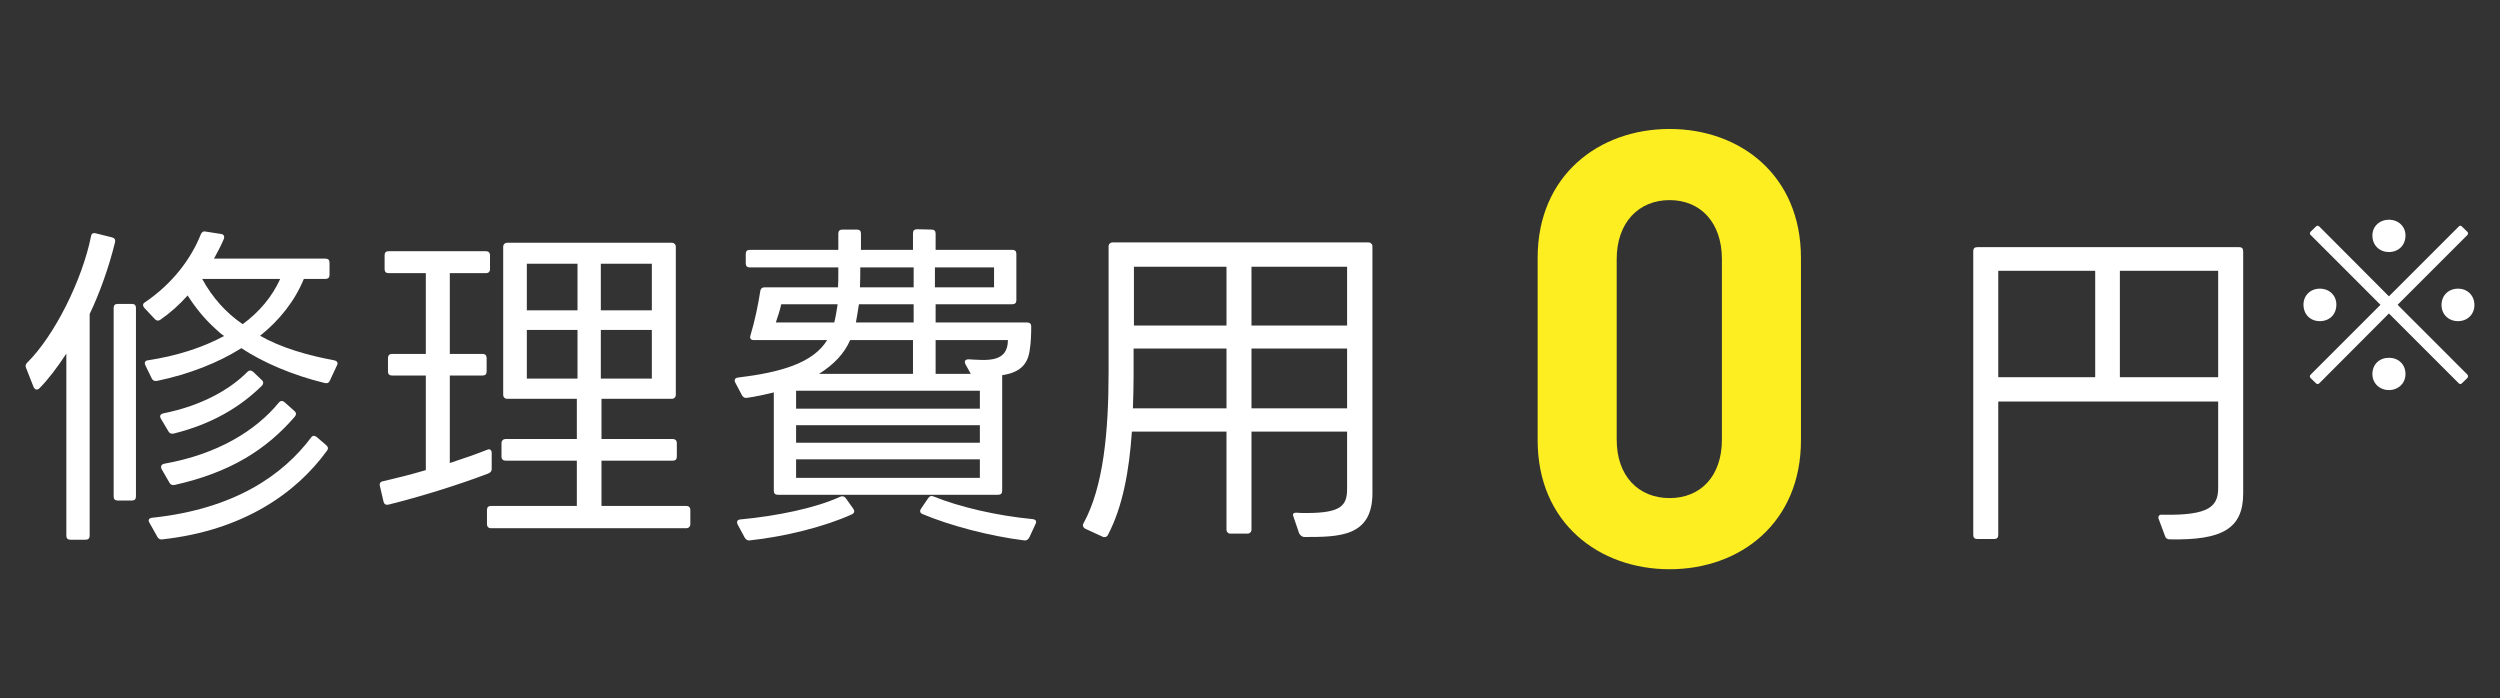
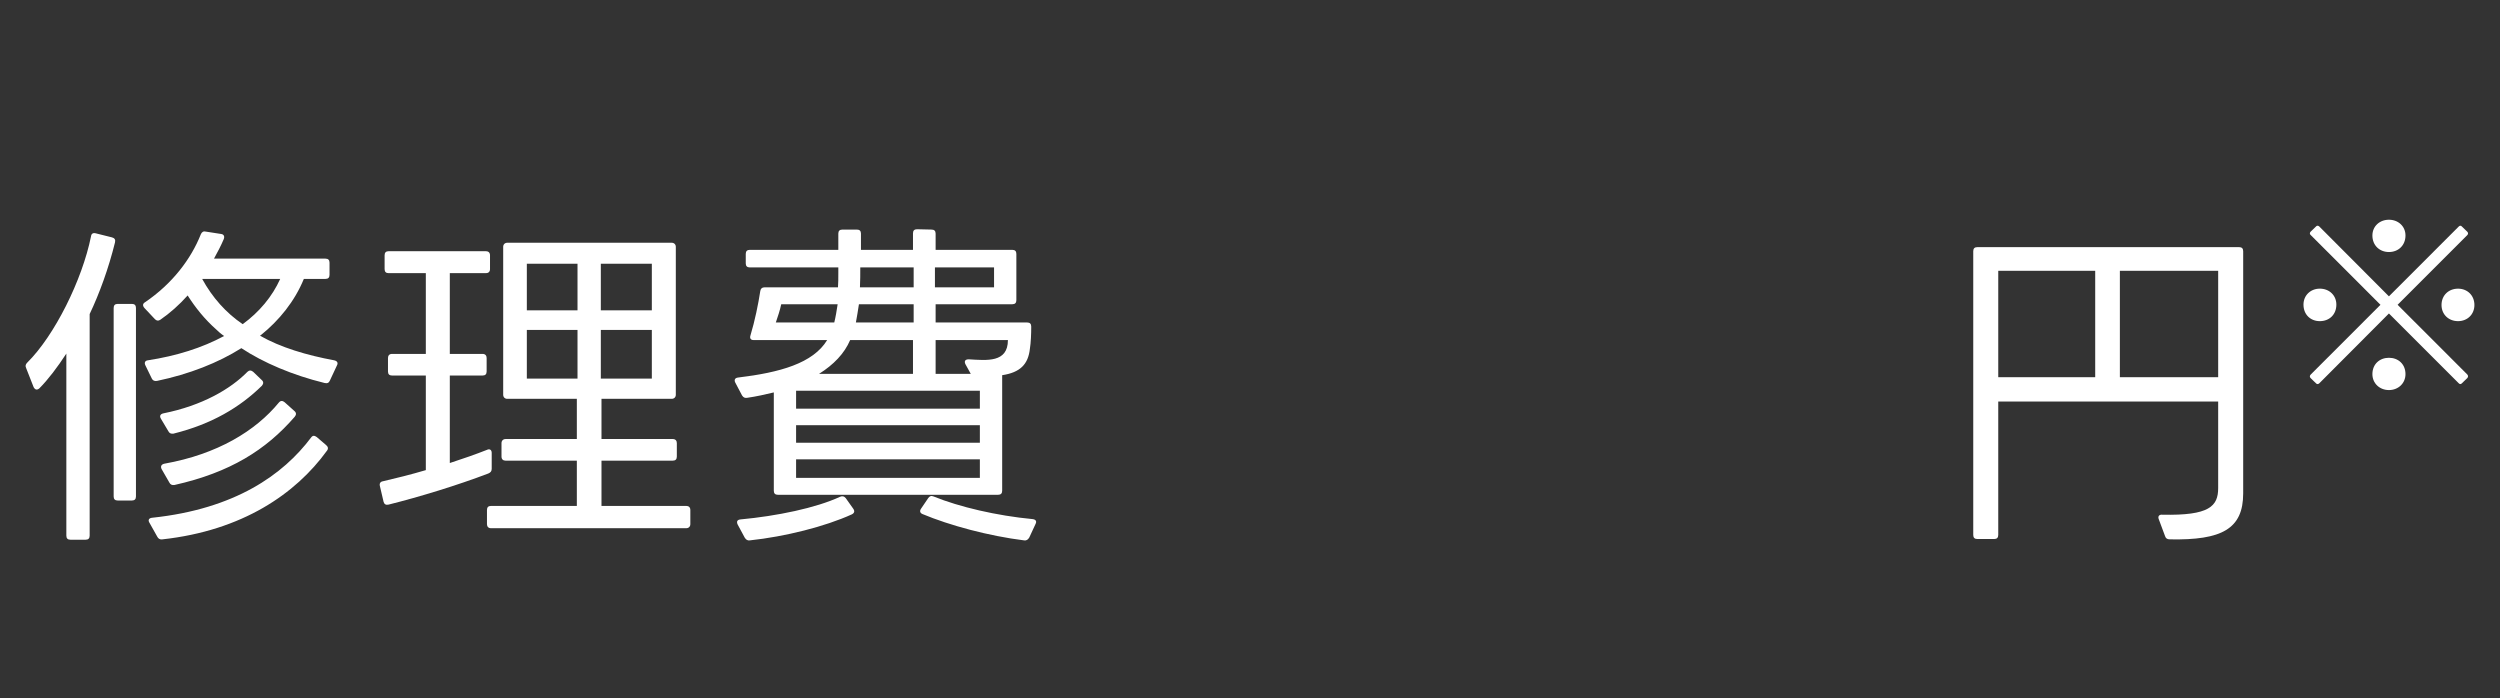
<svg xmlns="http://www.w3.org/2000/svg" id="d" viewBox="0 0 222 62">
  <rect x="0" y="0" width="222" height="62" fill="#333333" stroke="none" />
  <defs>
    <style>.e{fill:#fff;}.f{fill:#fcee21;}</style>
  </defs>
  <path class="e" d="M2.323,32.687c-.09-.18-.06-.33.09-.48,2.43-2.4,4.89-7.35,5.669-11.219.03-.24.18-.33.42-.27l1.44.36c.24.06.33.21.27.45-.57,2.31-1.38,4.53-2.25,6.36v19.679c0,.24-.12.36-.36.36h-1.35c-.24,0-.36-.12-.36-.36v-16.169c-.78,1.2-1.62,2.31-2.4,3.09-.21.18-.39.12-.51-.12l-.66-1.68ZM10.453,44.446c-.24,0-.36-.12-.36-.36v-16.739c0-.24.12-.36.36-.36h1.26c.24,0,.36.12.36.36v16.739c0,.24-.12.36-.36.36h-1.26ZM12.823,27.347c-.18-.21-.15-.39.06-.51,2.43-1.65,4.08-3.84,4.95-6.03.09-.21.24-.3.45-.24l1.35.21c.24.03.33.21.24.45-.24.57-.54,1.14-.87,1.74h9.899c.24,0,.36.12.36.36v1.08c0,.24-.12.36-.36.36h-1.92c-.81,1.98-2.19,3.69-3.84,5.01l-.06.03c1.83,1.05,4.17,1.74,6.6,2.19.27.06.36.24.24.45l-.63,1.35c-.09.21-.24.27-.48.21-2.82-.69-5.43-1.8-7.38-3.09-2.04,1.29-4.62,2.31-7.5,2.91-.21.03-.36-.03-.45-.21l-.57-1.17c-.12-.24-.03-.42.21-.45,2.55-.39,4.83-1.11,6.78-2.16-.27-.18-.51-.39-.69-.57-1.05-.93-1.86-1.95-2.55-3.03-.75.84-1.56,1.56-2.43,2.16-.18.12-.33.09-.48-.06l-.93-.99ZM13.273,46.426c-.15-.24-.06-.42.24-.45,7.38-.78,11.64-3.84,14.1-7.11.15-.21.3-.21.51-.06l.84.72c.18.15.21.33.06.51-2.76,3.81-7.5,7.08-14.609,7.86-.21.03-.36-.06-.45-.24l-.69-1.23ZM14.293,37.187c-.15-.24-.06-.42.21-.48,3.45-.69,5.97-2.16,7.47-3.69.15-.15.33-.15.51,0l.75.72c.18.15.18.33.03.51-1.95,1.92-4.47,3.42-7.86,4.26-.21.03-.36-.03-.45-.21l-.66-1.11ZM14.353,41.657c-.12-.24-.03-.42.24-.48,4.71-.84,8.1-2.91,10.17-5.43.15-.18.33-.18.51-.03l.87.78c.18.15.18.33.03.51-2.55,2.94-5.729,4.95-10.68,6.06-.21.03-.36-.03-.45-.21l-.69-1.2ZM17.953,24.767c.9,1.65,2.13,3.03,3.6,4.02,1.47-1.08,2.61-2.43,3.33-4.02h-6.93Z" />
  <path class="e" d="M34.153,22.667c0-.24.12-.36.36-.36h8.64c.21,0,.36.12.36.36v1.23c0,.24-.15.36-.36.36h-3.21v7.17h2.91c.24,0,.36.15.36.36v1.2c0,.24-.12.36-.36.36h-2.91v7.77c1.2-.39,2.31-.78,3.3-1.17.24-.12.42,0,.42.27v1.41c0,.21-.09.33-.3.42-2.76,1.05-6.09,2.07-8.85,2.76-.24.06-.39-.03-.45-.24l-.33-1.41c-.06-.24.06-.39.27-.42,1.17-.27,2.49-.6,3.81-.99v-8.4h-3c-.24,0-.36-.12-.36-.36v-1.2c0-.21.12-.36.36-.36h3v-7.17h-3.3c-.24,0-.36-.12-.36-.36v-1.23ZM44.683,21.917c0-.21.15-.36.36-.36h14.609c.21,0,.36.15.36.36v13.139c0,.21-.15.36-.36.36h-6.24v3.57h6.33c.24,0,.36.15.36.36v1.2c0,.24-.12.36-.36.36h-6.33v4.02h7.53c.21,0,.36.12.36.36v1.26c0,.21-.15.36-.36.36h-17.339c-.24,0-.36-.15-.36-.36v-1.26c0-.24.12-.36.36-.36h7.62v-4.02h-6.33c-.21,0-.36-.12-.36-.36v-1.2c0-.21.15-.36.36-.36h6.33v-3.57h-6.18c-.21,0-.36-.15-.36-.36v-13.139ZM51.283,27.557v-4.14h-4.5v4.14h4.5ZM51.283,33.617v-4.32h-4.5v4.32h4.5ZM57.883,27.557v-4.14h-4.53v4.14h4.53ZM57.883,33.617v-4.32h-4.53v4.32h4.53Z" />
  <path class="e" d="M65.293,33.977c-.12-.24-.03-.42.24-.45,3.72-.45,6.66-1.26,7.92-3.33h-6.54c-.24,0-.36-.15-.27-.42.39-1.29.69-2.76.87-3.93.03-.21.15-.33.36-.33h6.54c.03-.39.03-.81.03-1.23v-.54h-7.86c-.24,0-.36-.12-.36-.36v-.84c0-.24.12-.36.36-.36h7.86v-1.44c0-.24.12-.36.36-.36h1.29c.24,0,.36.12.36.36v1.44h4.62v-1.47c0-.24.12-.36.36-.36l1.29.03c.24,0,.36.12.36.36v1.44h6.81c.24,0,.36.12.36.36v4.11c0,.24-.12.36-.36.36h-6.81v1.62h8.13c.24,0,.36.12.36.36,0,.63-.03,1.44-.12,1.98-.15,1.38-.87,2.1-2.46,2.34v10.26c0,.24-.12.36-.36.36h-19.559c-.24,0-.36-.12-.36-.36v-8.73c-.75.18-1.53.36-2.37.48-.21.03-.33-.03-.45-.21l-.6-1.14ZM65.503,46.576c-.12-.27-.03-.42.24-.45,3.24-.3,6.72-1.02,8.85-2.01.21-.09.36-.06.51.12l.66.93c.15.21.12.39-.12.51-2.37,1.08-5.94,1.98-9.06,2.31-.21.03-.33-.06-.45-.24l-.63-1.17ZM74.083,28.637c.12-.48.21-1.02.3-1.62h-5.01c-.12.57-.3,1.08-.48,1.62h5.19ZM70.693,36.287h16.319v-1.59h-16.319v1.59ZM87.012,39.317v-1.56h-16.319v1.56h16.319ZM87.012,42.436v-1.65h-16.319v1.65h16.319ZM81.073,33.197v-3h-5.58c-.51,1.2-1.47,2.19-2.76,3h8.34ZM81.133,28.637v-1.62h-4.86c-.09.6-.18,1.14-.27,1.62h5.13ZM81.133,25.517v-1.77h-4.74c0,.57,0,1.17-.03,1.77h4.77ZM91.392,47.746c-.12.18-.24.27-.45.24-3.12-.39-6.6-1.32-9.03-2.34-.21-.09-.27-.27-.12-.48l.63-.93c.12-.18.27-.24.48-.15,2.28.93,5.61,1.71,8.79,2.01.27.03.39.18.27.42l-.57,1.23ZM88.272,25.517v-1.77h-5.25v1.77h5.25ZM86.203,33.197l-.48-.87c-.12-.27,0-.42.3-.42,1.59.09,3.48.33,3.48-1.71h-6.42v3h3.12Z" />
-   <path class="e" d="M96.343,46.936c-.18-.12-.24-.3-.12-.48,1.77-3.24,2.22-8.13,2.22-13.439v-11.13c0-.21.15-.36.36-.36h22.709c.21,0,.36.15.36.36v21.899c0,3.87-2.91,3.9-6.03,3.9-.21,0-.39-.15-.48-.33l-.51-1.5c-.09-.21,0-.33.24-.33.33.03.63.03.93.03,3.12,0,3.6-.69,3.6-2.16v-5.07h-8.49v8.7c0,.21-.15.36-.36.36h-1.5c-.21,0-.36-.15-.36-.36v-8.7h-8.4c-.24,3.48-.81,6.66-2.13,9.18-.09.18-.3.24-.48.15l-1.56-.72ZM108.913,36.257v-5.31h-8.25v2.46c0,.96-.03,1.92-.06,2.85h8.31ZM108.913,28.907v-5.22h-8.22v5.22h8.22ZM119.622,28.907v-5.22h-8.49v5.22h8.49ZM119.622,36.257v-5.31h-8.49v5.31h8.49Z" />
-   <path class="f" d="M148.261,50.548c-6.264,0-11.718-4.104-11.718-11.448v-16.2c0-7.344,5.454-11.448,11.718-11.448s11.664,4.104,11.664,11.448v16.2c0,7.344-5.4,11.448-11.664,11.448ZM152.905,23.008c0-3.24-1.89-5.238-4.644-5.238s-4.698,1.998-4.698,5.238v16.038c0,3.24,1.944,5.184,4.698,5.184s4.644-1.944,4.644-5.184v-16.038Z" />
  <path class="e" d="M191.694,46.096c-.09-.24.03-.42.33-.39,4.17.09,4.95-.75,4.95-2.37v-7.68h-19.529v11.849c0,.24-.12.36-.36.36h-1.5c-.24,0-.36-.12-.36-.36v-25.199c0-.24.12-.36.36-.36h23.25c.24,0,.36.12.36.36v21.509c0,3.15-1.89,4.17-6.51,4.08-.24,0-.36-.09-.42-.27l-.57-1.53ZM186.054,33.497v-9.45h-8.609v9.45h8.609ZM196.974,33.497v-9.45h-8.729v9.45h8.729Z" />
  <path class="e" d="M204.549,27.049c0-.822.629-1.417,1.451-1.417.839,0,1.469.595,1.469,1.417,0,.892-.629,1.469-1.469,1.469-.822,0-1.451-.577-1.451-1.469ZM205.196,20.876c-.105-.087-.105-.192-.018-.297l.472-.455c.087-.105.192-.105.297-.017l6.19,6.208,6.208-6.208c.087-.087.192-.087.28.017l.472.455c.087.087.087.21,0,.297l-6.19,6.19,6.19,6.19c.087.105.087.21,0,.315l-.472.455c-.087.105-.192.105-.28.018l-6.208-6.208-6.19,6.208c-.105.087-.21.087-.297-.018l-.472-.455c-.087-.105-.087-.21.018-.315l6.19-6.19-6.19-6.19ZM210.669,20.911c0-.822.647-1.399,1.469-1.399s1.469.577,1.469,1.399c0,.892-.647,1.469-1.469,1.469s-1.469-.577-1.469-1.469ZM210.669,33.222c0-.892.647-1.451,1.469-1.451s1.469.56,1.469,1.451c0,.822-.647,1.416-1.469,1.416s-1.469-.594-1.469-1.416ZM216.807,27.084c0-.857.629-1.451,1.469-1.451.822,0,1.452.595,1.452,1.451,0,.839-.629,1.434-1.452,1.434-.839,0-1.469-.594-1.469-1.434Z" />
</svg>